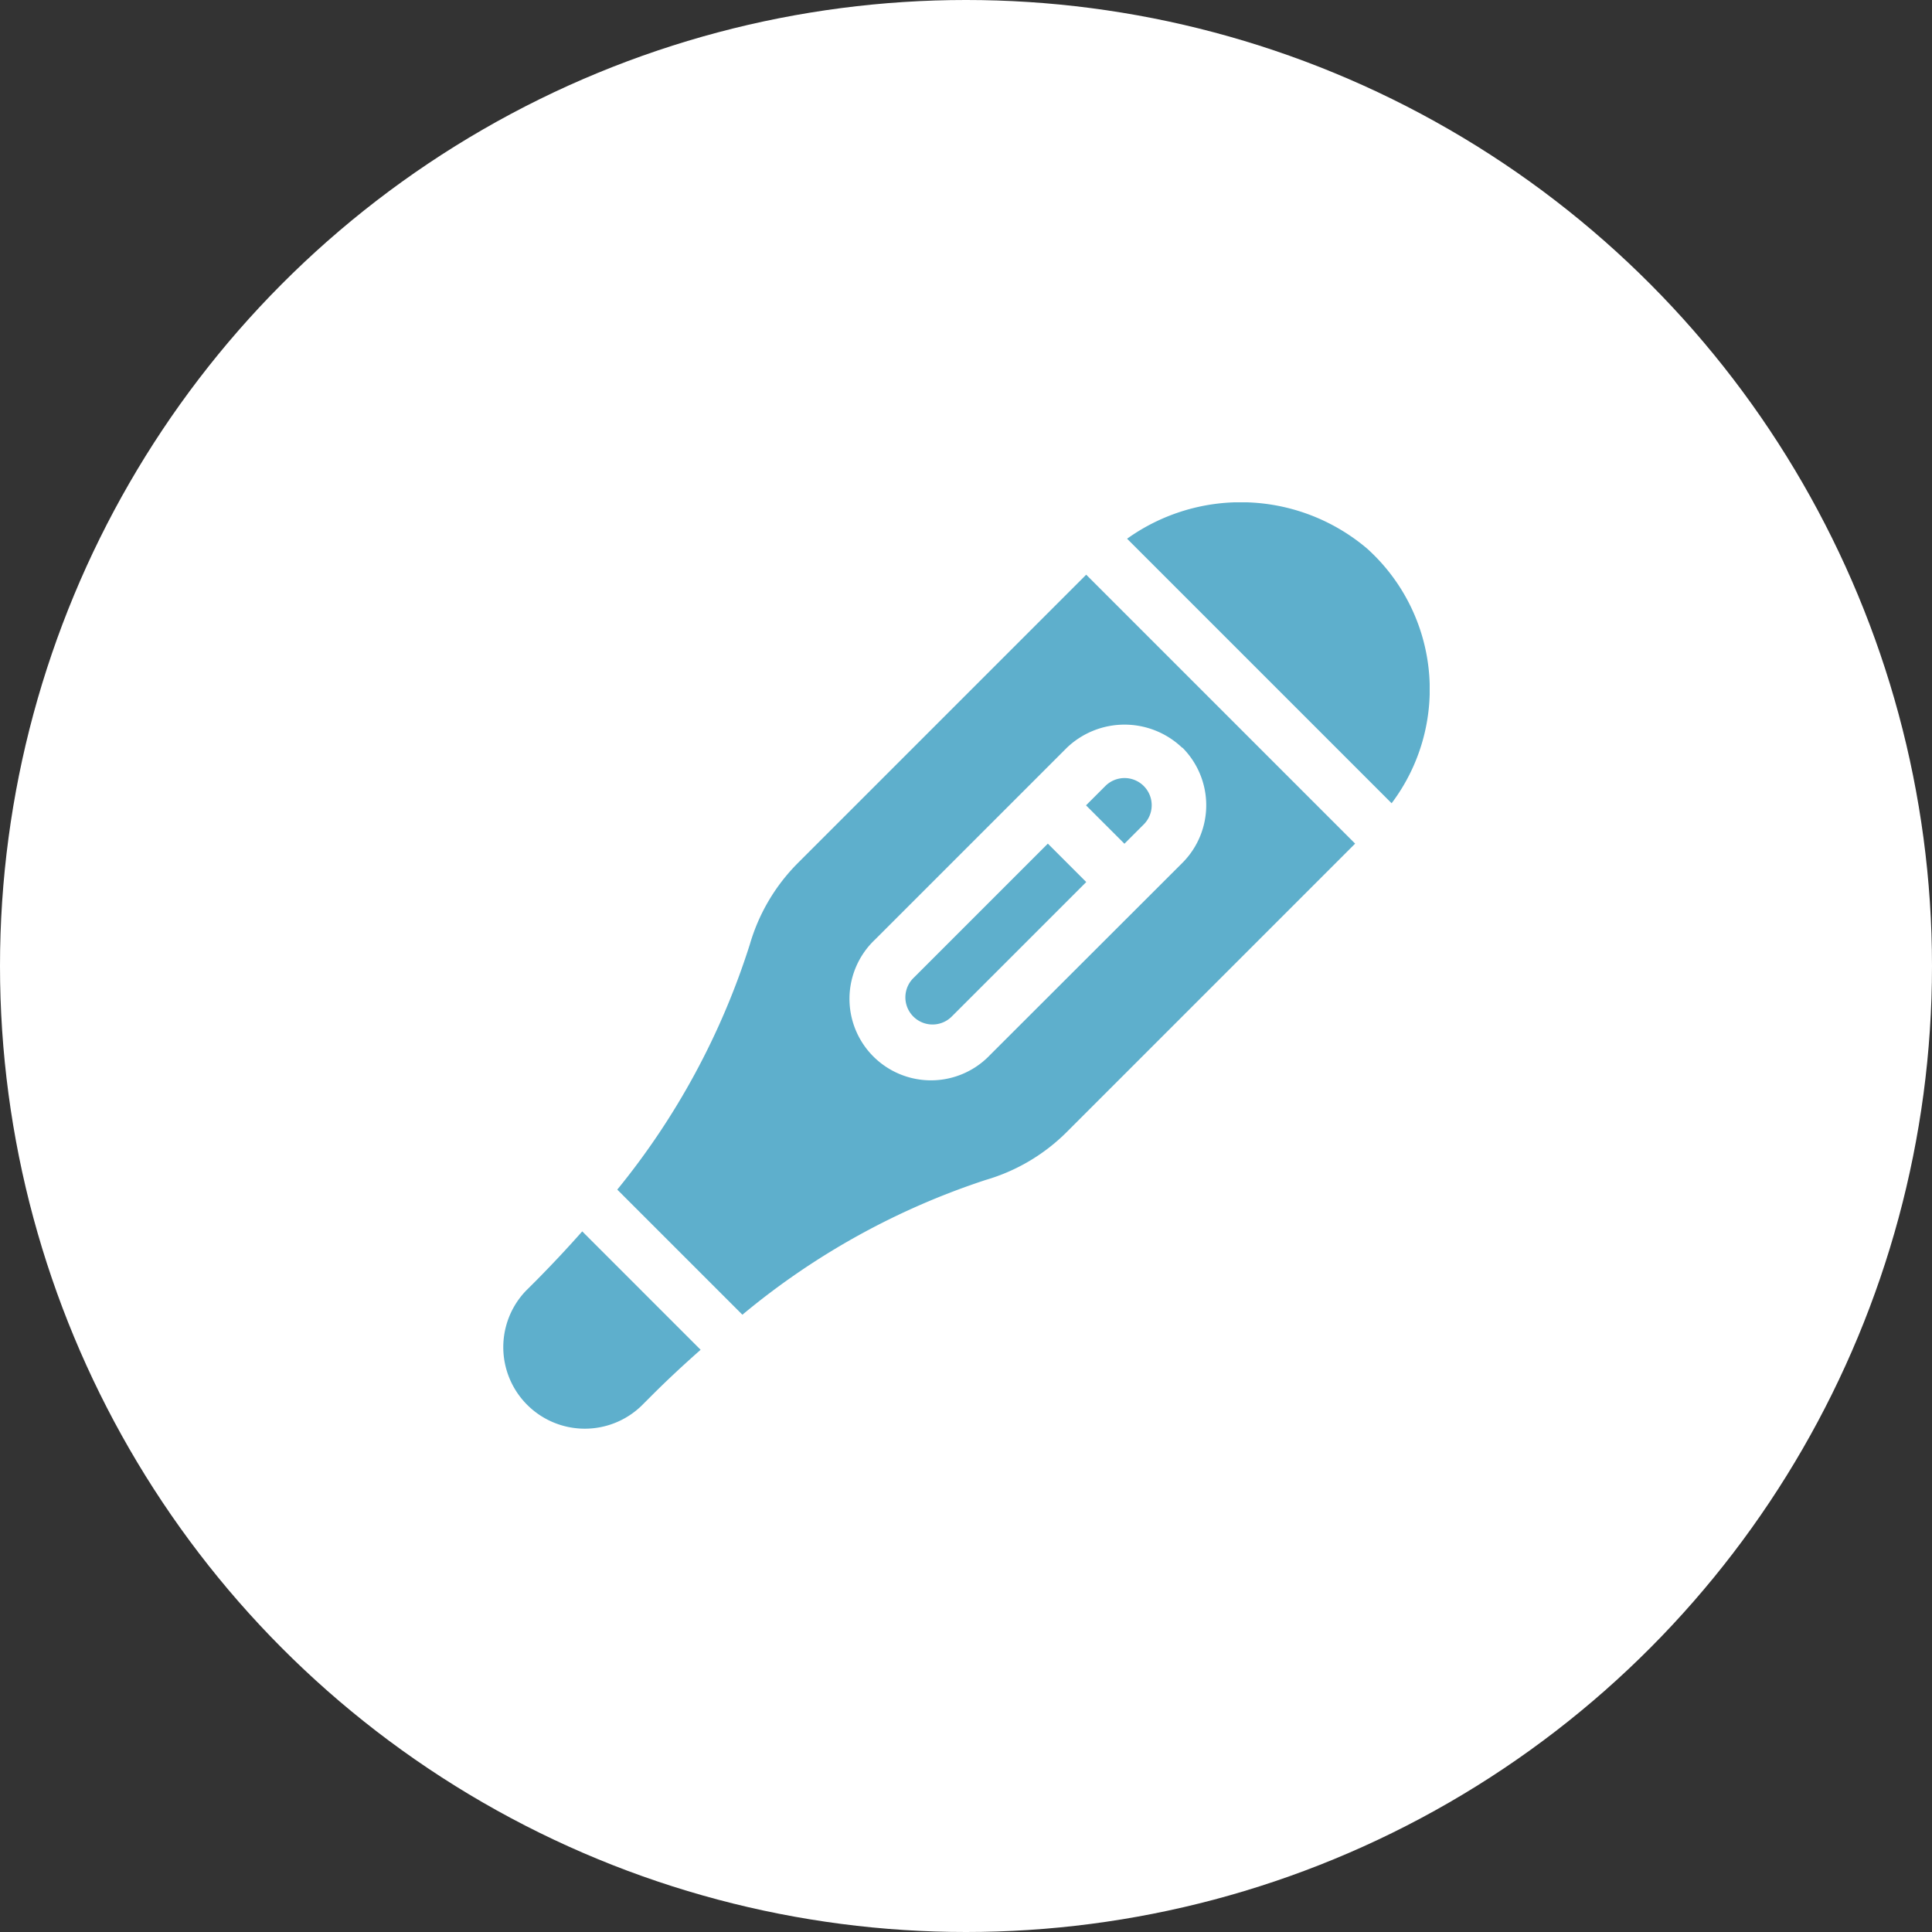
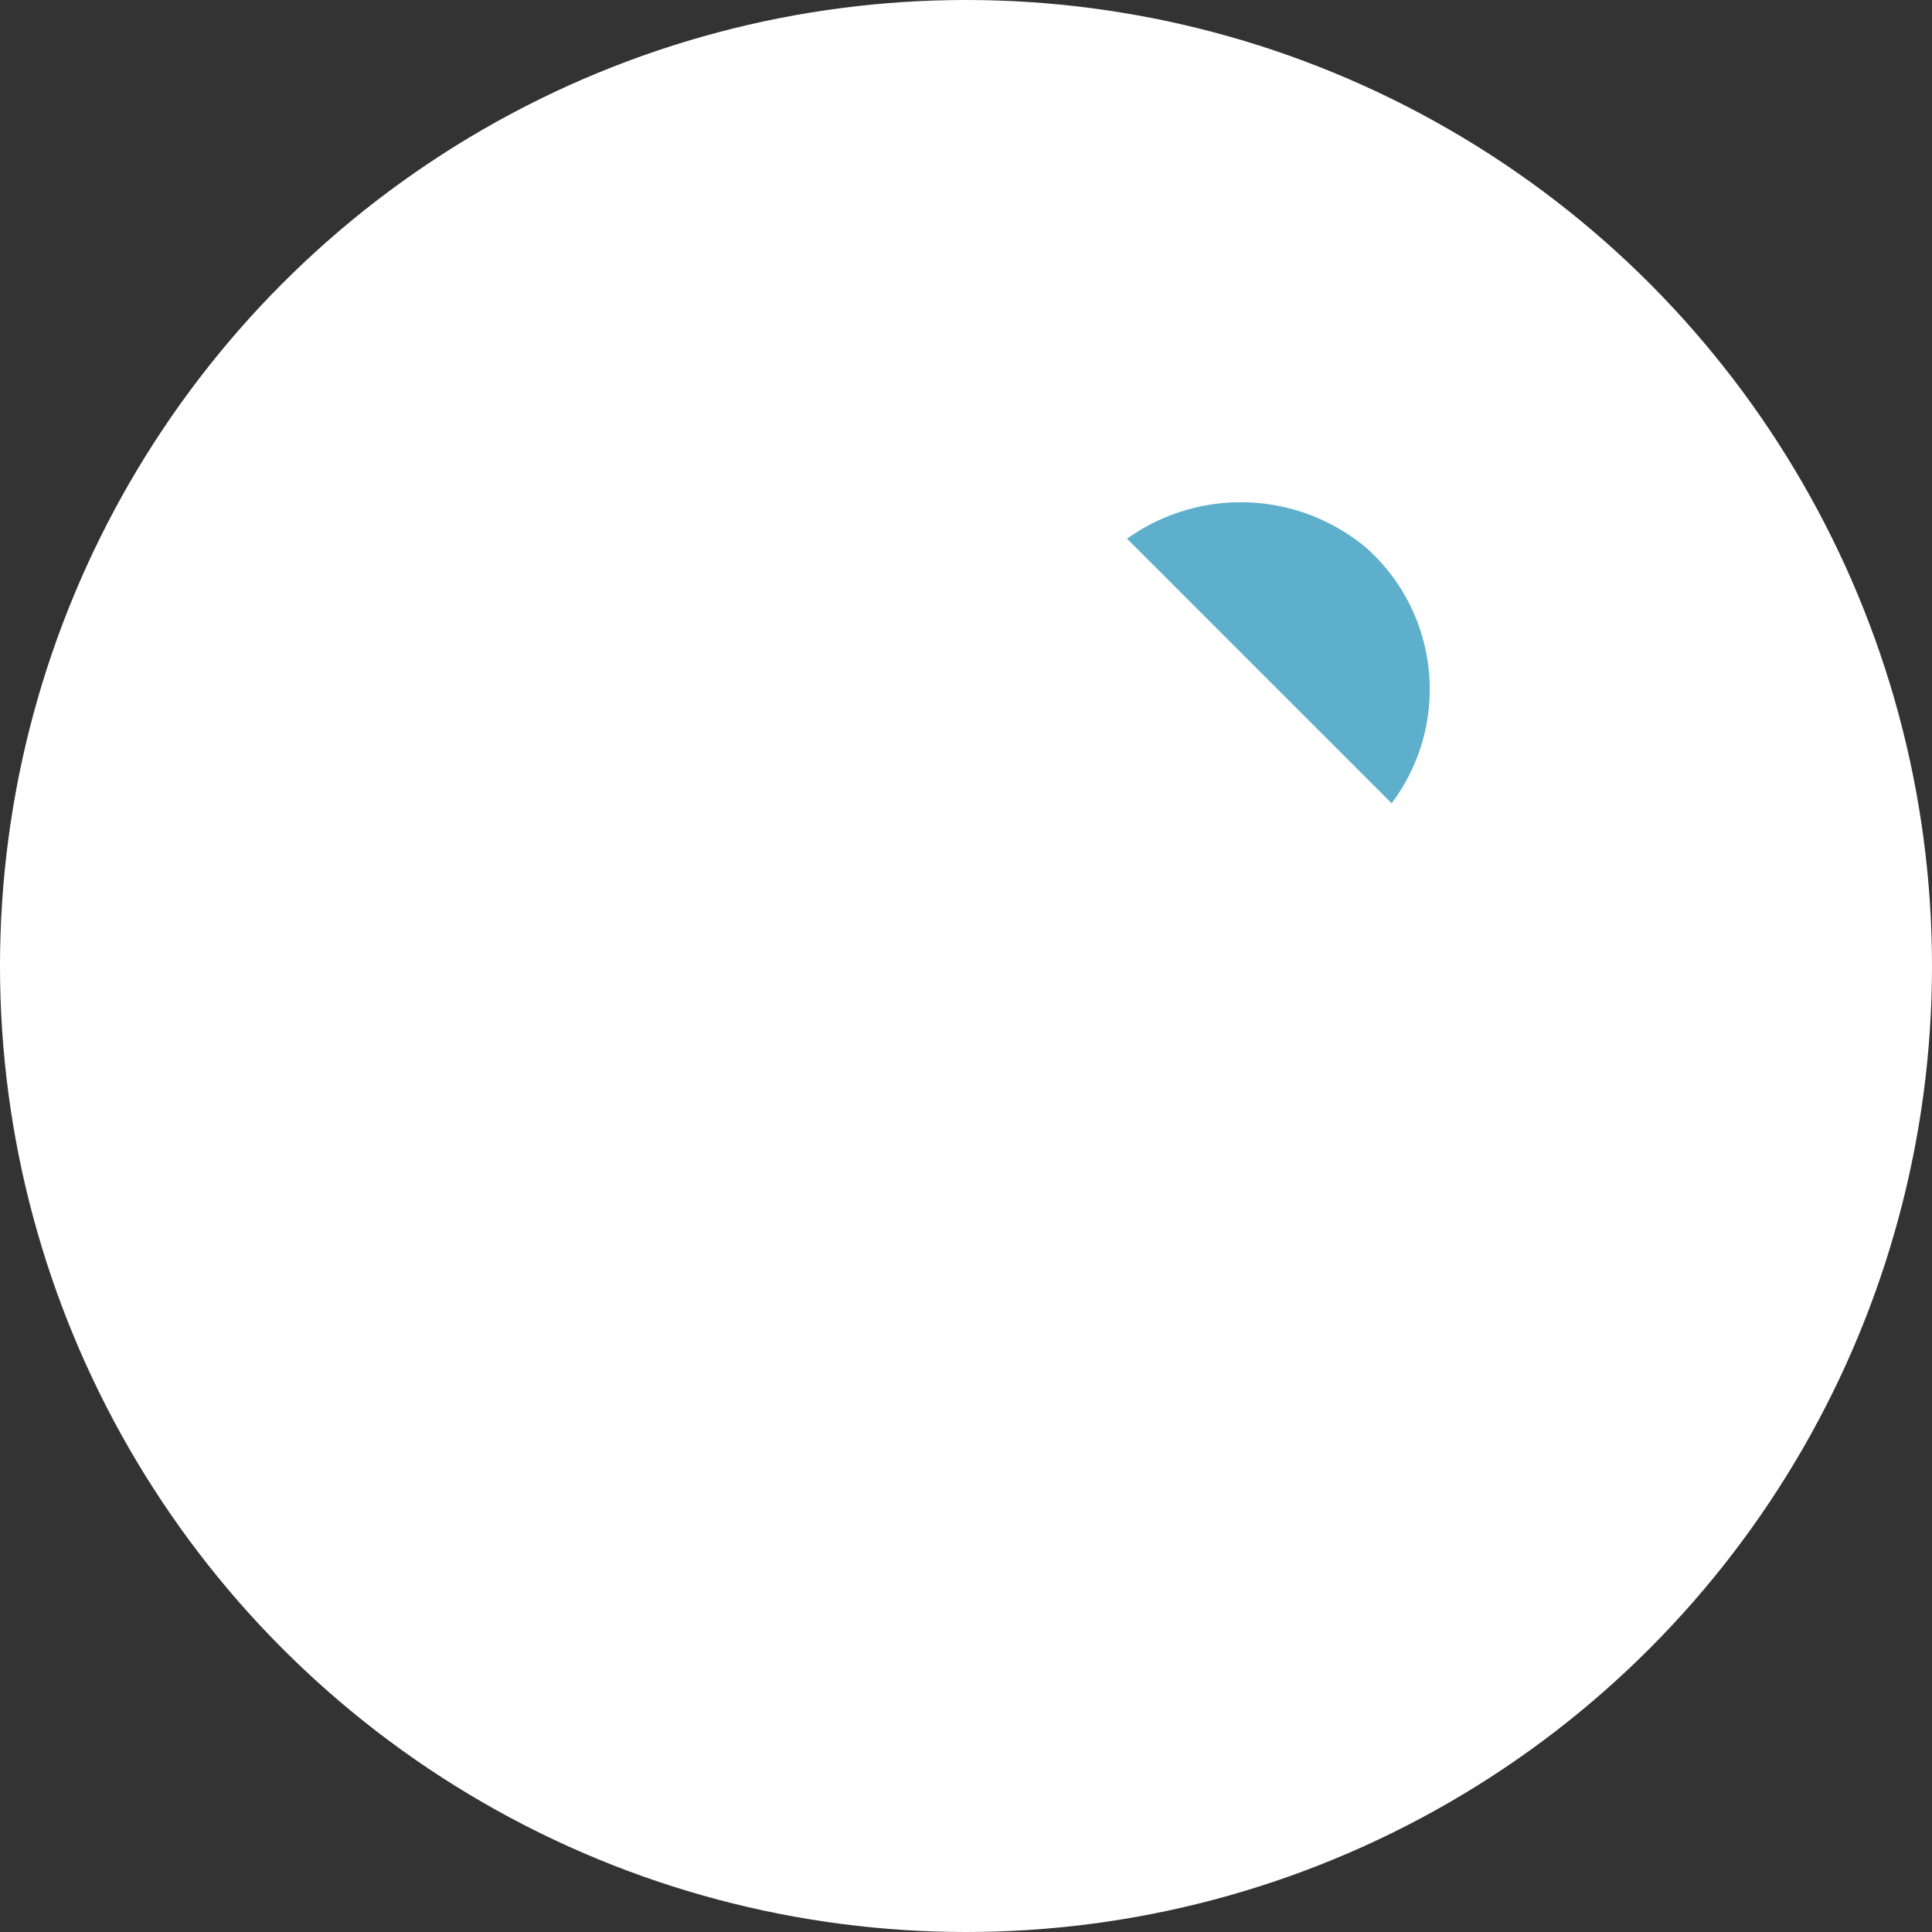
<svg xmlns="http://www.w3.org/2000/svg" height="50" viewBox="0 0 50 50" width="50">
  <rect x="0" y="0" width="50" height="50" fill="#333333" stroke="none" />
  <clipPath id="a">
    <path d="m338 4286h24v24h-24z" />
  </clipPath>
  <circle cx="25" cy="25" fill="#fff" r="25" />
  <g clip-path="url(#a)" transform="translate(-325 -4273)">
    <g fill="#5eafcc" transform="translate(338 4286)">
-       <path d="m.887 20.13-.271.27a2.11 2.11 0 0 0 2.984 2.983l.269-.269c.418-.418.839-.807 1.263-1.182l-3.064-3.064c-.374.423-.768.844-1.181 1.262z" />
-       <path d="m16.6 8.336a.7.7 0 0 0 -.994-.994l-.5.5.994.994z" />
      <path d="m16.169.942 6.846 6.846a4.9 4.9 0 0 0 -.637-6.593 5.055 5.055 0 0 0 -6.209-.253z" />
-       <path d="m10.637 12.314a.7.7 0 0 0 .994.994l3.481-3.481-.994-.994z" />
-       <path d="m7.654 9.33a4.922 4.922 0 0 0 -1.245 2.1 19.2 19.2 0 0 1 -3.434 6.357l3.238 3.238a19.172 19.172 0 0 1 6.3-3.489 4.907 4.907 0 0 0 2.1-1.245l7.458-7.458-6.96-6.96zm9.946-2.982a2.111 2.111 0 0 1 0 2.983l-4.975 4.969a2.109 2.109 0 1 1 -2.983-2.98l3.976-3.976.993-.993a2.16 2.16 0 0 1 2.983 0z" />
    </g>
  </g>
</svg>